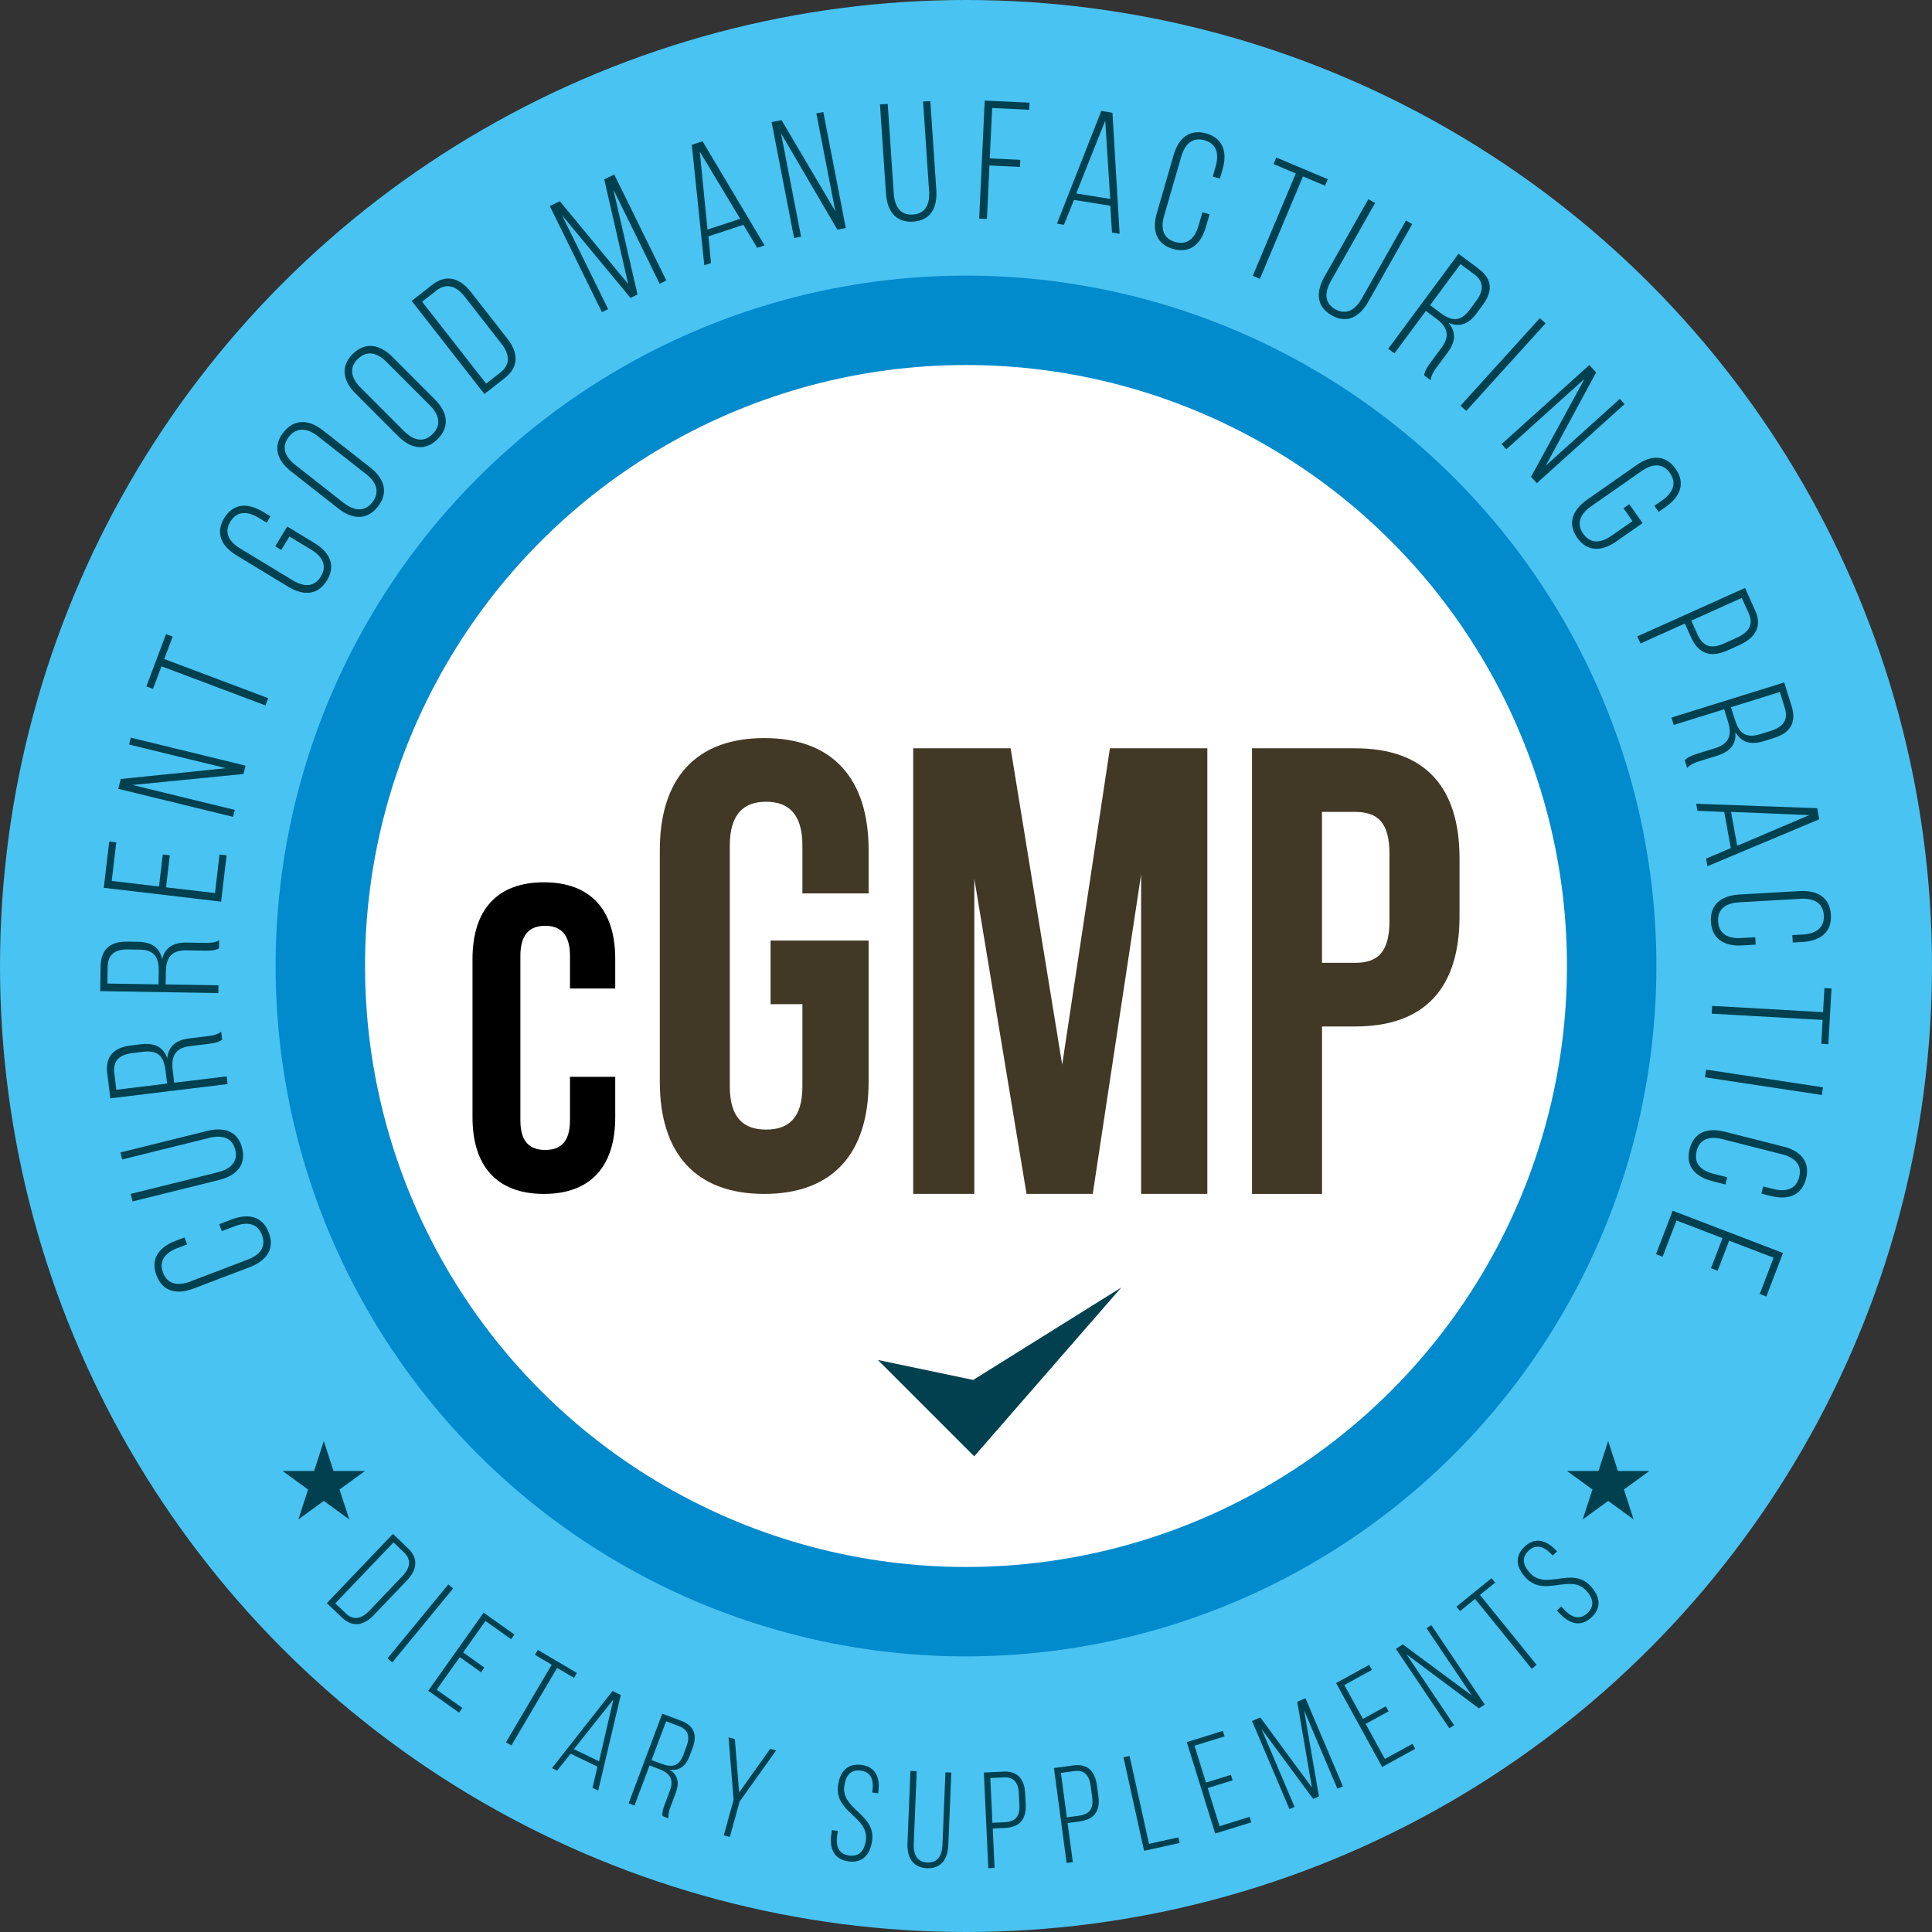
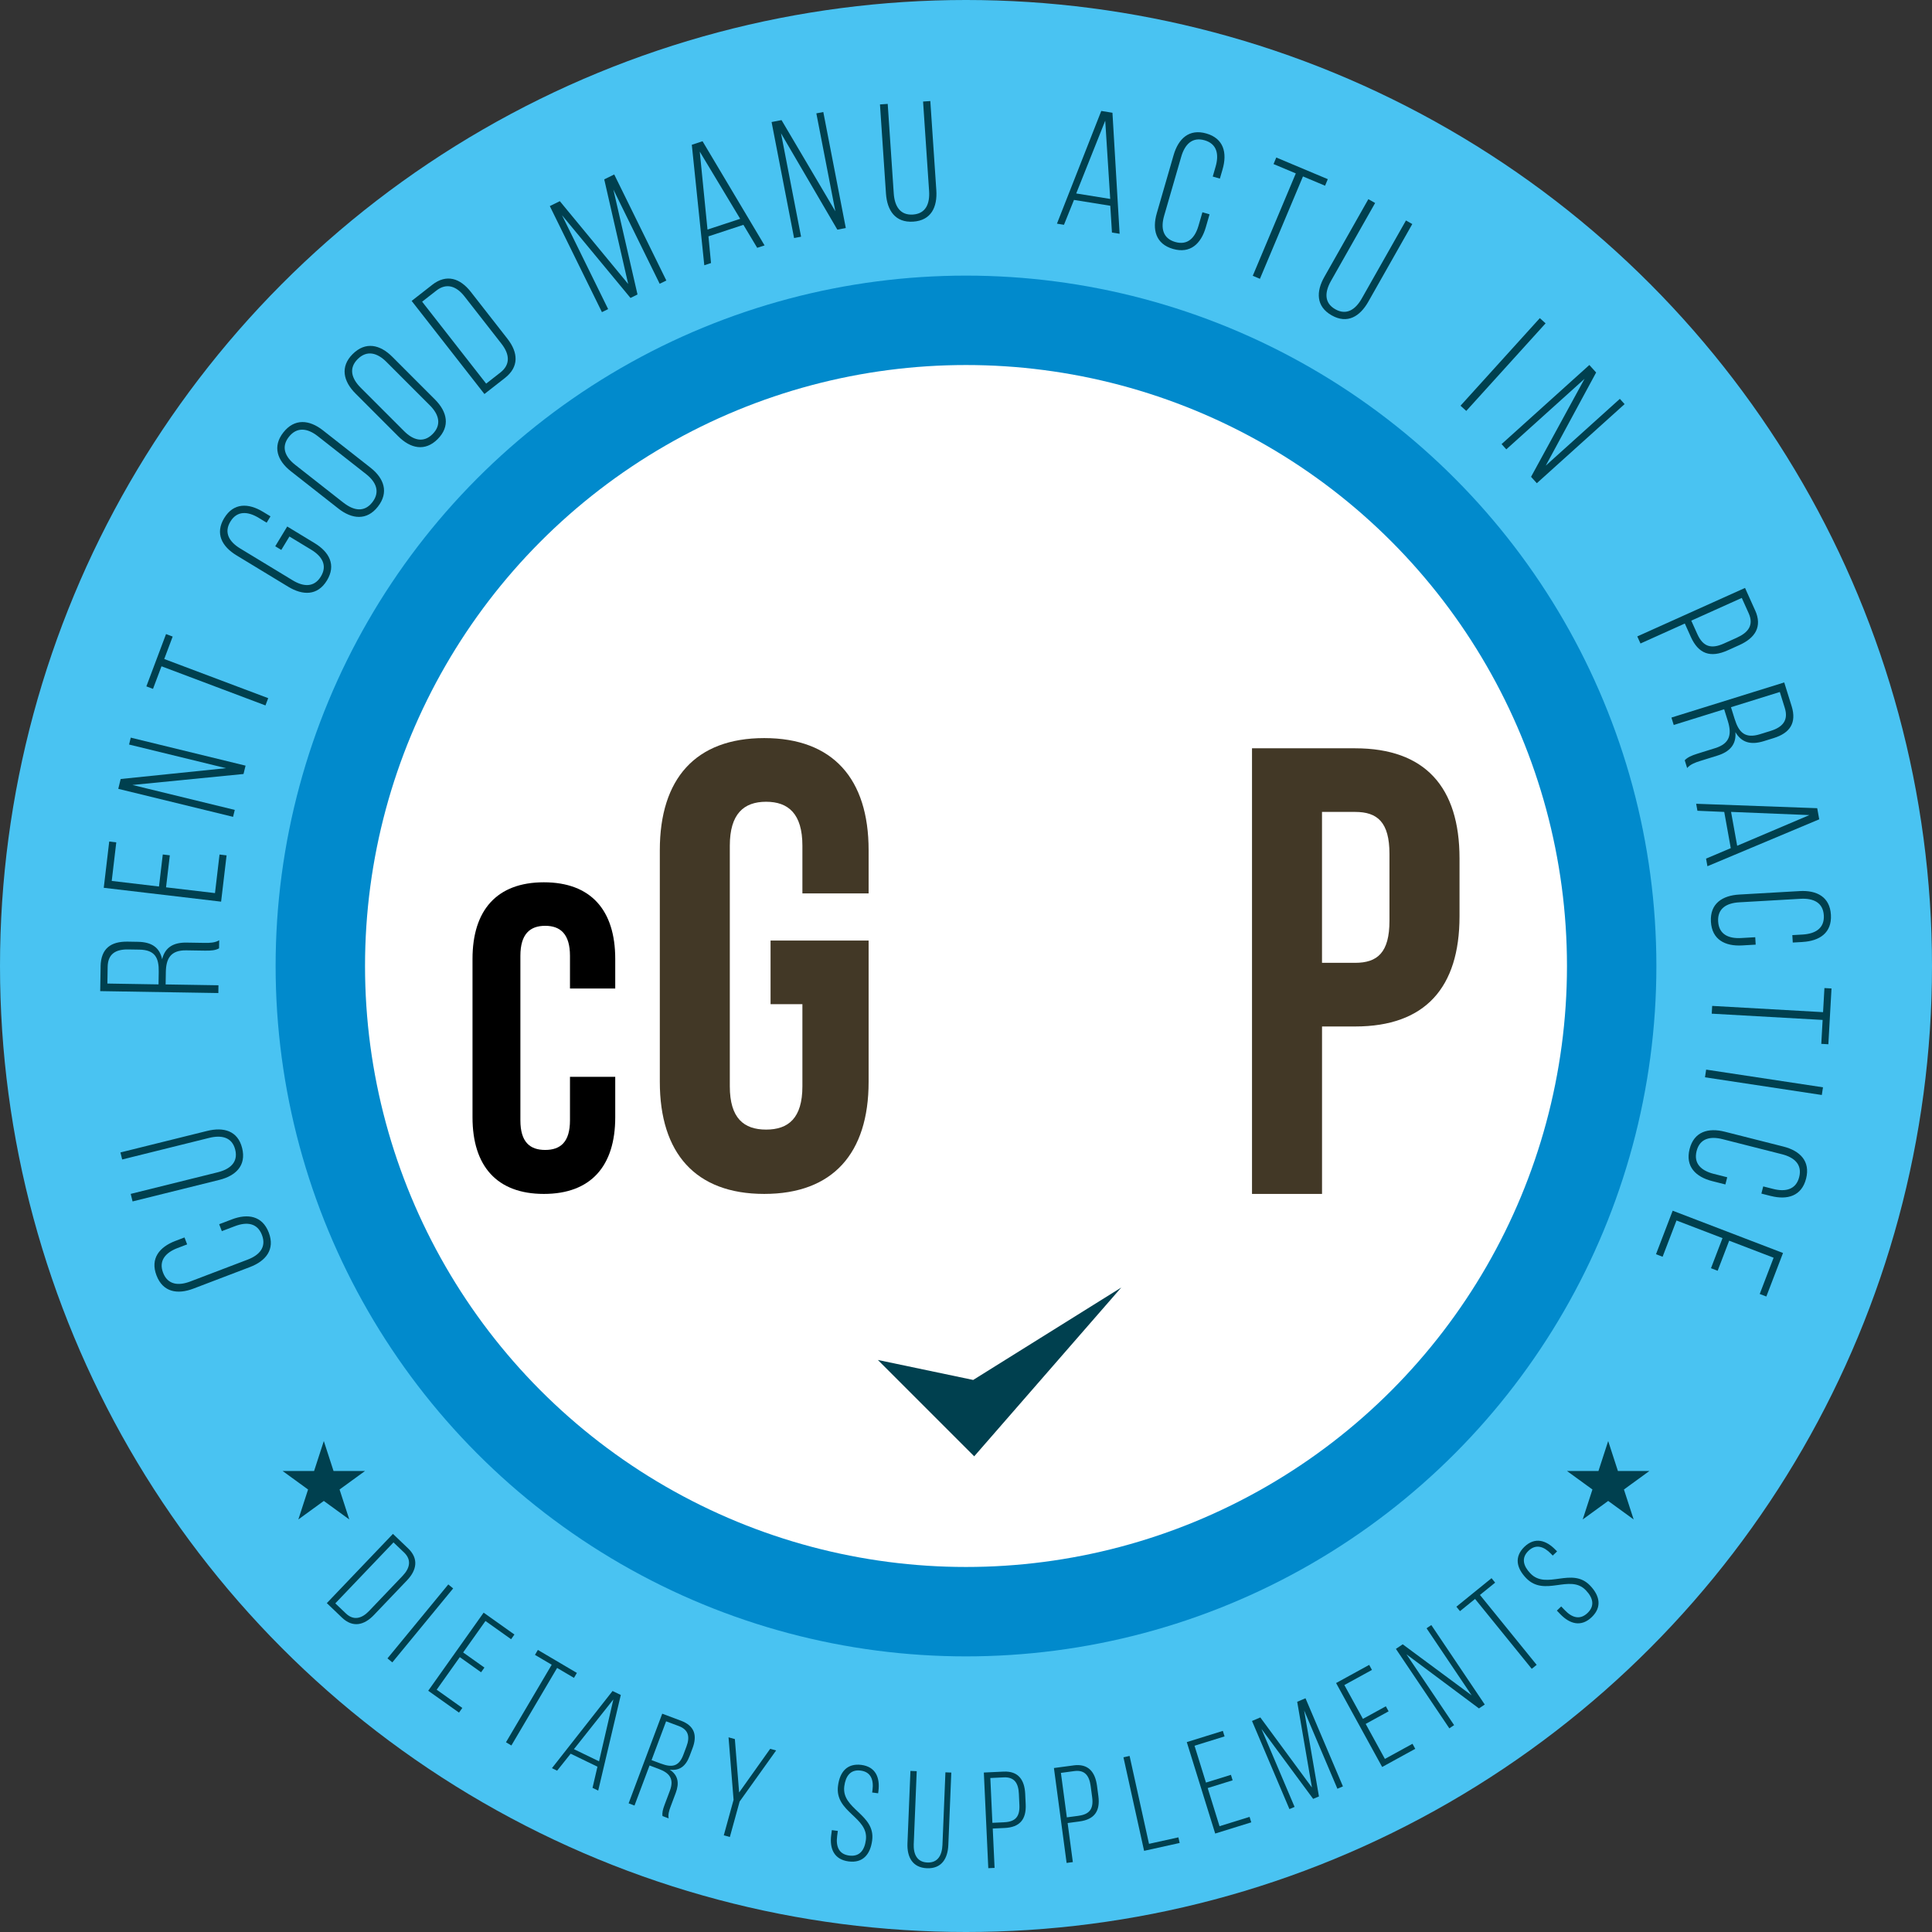
<svg xmlns="http://www.w3.org/2000/svg" id="Layer_1" data-name="Layer 1" viewBox="0 0 663.82 663.82">
  <rect x="0" y="0" width="663.82" height="663.82" fill="#333333" stroke="none" />
  <defs>
    <style>
      .cls-1 {
        fill: #00404f;
      }

      .cls-2 {
        isolation: isolate;
      }

      .cls-3 {
        fill: #423826;
      }

      .cls-4 {
        fill: #fff;
      }

      .cls-5 {
        fill: #49c3f2;
      }

      .cls-6 {
        fill: #018acc;
      }
    </style>
  </defs>
  <g>
    <circle class="cls-5" cx="331.91" cy="331.91" r="331.91" />
    <circle class="cls-6" cx="331.91" cy="331.91" r="237.21" />
    <circle class="cls-4" cx="331.91" cy="331.91" r="206.49" />
    <g>
      <g class="cls-2">
        <g class="cls-2">
          <path class="cls-1" d="M60.25,426.38l3.14-1.2.91,2.38-3.31,1.26c-4.06,1.55-6.55,4.3-4.96,8.47,1.59,4.17,5.28,4.57,9.34,3.02l19.73-7.52c4.06-1.55,6.5-4.28,4.91-8.45-1.59-4.17-5.22-4.59-9.29-3.04l-4.5,1.71-.91-2.38,4.33-1.65c5.47-2.09,10.5-1.27,12.71,4.53s-1,9.75-6.47,11.84l-19.4,7.4c-5.47,2.09-10.5,1.27-12.71-4.53s1-9.75,6.47-11.84Z" />
        </g>
      </g>
      <g class="cls-2">
        <g class="cls-2">
          <path class="cls-1" d="M74.8,402.79c4.22-1.05,7.1-3.43,6.02-7.77-1.08-4.33-4.73-5.1-8.95-4.05l-29.89,7.42-.6-2.42,29.78-7.39c5.63-1.4,10.55-.11,12.04,5.91s-2.24,9.52-7.87,10.92l-29.78,7.39-.64-2.59,29.89-7.42Z" />
        </g>
      </g>
      <g class="cls-2">
        <g class="cls-2">
-           <path class="cls-1" d="M36.86,368.97c-.75-6.16,2.35-9.05,8.05-9.74l3.51-.43c4.72-.57,7.65.94,9.06,4.8.42-4.26,3.15-6.28,7.53-6.81l6.27-.76c1.67-.2,3.5-.54,4.72-1.57l.34,2.76c-1.12.84-2.54,1.19-4.73,1.45l-6.33.77c-5.35.65-6.49,3.77-5.93,8.38l.51,4.2,18.02-2.19.32,2.65-40.3,4.9-1.02-8.41ZM56.9,368.05c-.57-4.72-2.23-7.32-7.65-6.67l-3.8.46c-4.32.53-6.71,2.51-6.17,6.89l.69,5.7,17.45-2.12-.52-4.26Z" />
-         </g>
+           </g>
      </g>
      <g class="cls-2">
        <g class="cls-2">
          <path class="cls-1" d="M34.56,332.09c.1-6.21,3.56-8.64,9.3-8.55l3.54.06c4.76.08,7.45,1.98,8.31,5.99,1-4.16,3.98-5.79,8.39-5.72l6.32.1c1.68.03,3.54-.06,4.89-.91l-.04,2.78c-1.23.68-2.68.83-4.89.79l-6.38-.1c-5.39-.09-6.95,2.85-7.02,7.48l-.07,4.23,18.15.29-.04,2.67-40.59-.66.14-8.47ZM54.54,333.93c.08-4.75-1.21-7.56-6.66-7.65l-3.83-.06c-4.35-.07-6.99,1.57-7.06,5.98l-.09,5.74,17.57.29.07-4.29Z" />
        </g>
      </g>
      <g class="cls-2">
        <g class="cls-2">
          <path class="cls-1" d="M55.93,293.59l2.42.29-1.3,11,16.82,1.98,1.56-13.25,2.42.29-1.88,15.9-40.32-4.76,1.88-15.9,2.42.29-1.56,13.25,16.24,1.92,1.3-11Z" />
        </g>
      </g>
      <g class="cls-2">
        <g class="cls-2">
          <path class="cls-1" d="M80.66,278.29l-.58,2.37-39.44-9.62.82-3.38,36.19-3.72-33.3-8.12.58-2.37,39.44,9.62-.7,2.87-38.17,3.77,35.16,8.57Z" />
        </g>
      </g>
      <g class="cls-2">
        <g class="cls-2">
          <path class="cls-1" d="M91.21,242.38l-35.72-13.45-2.92,7.76-2.28-.86,6.76-17.97,2.28.86-2.9,7.71,35.72,13.45-.94,2.5Z" />
        </g>
      </g>
      <g class="cls-2">
        <g class="cls-2">
          <path class="cls-1" d="M90.36,175.85l2.58,1.56-1.32,2.18-2.73-1.66c-3.72-2.26-7.42-2.53-9.73,1.28-2.32,3.82-.36,6.97,3.35,9.23l18.05,10.95c3.72,2.26,7.37,2.5,9.69-1.31s.41-6.94-3.31-9.2l-7.49-4.54-2.8,4.61-2.08-1.26,4.12-6.79,9.42,5.72c5.01,3.04,7.45,7.51,4.23,12.81-3.22,5.31-8.31,5.2-13.32,2.16l-17.75-10.77c-5.01-3.04-7.45-7.51-4.23-12.81,3.22-5.31,8.31-5.2,13.32-2.16Z" />
        </g>
      </g>
      <g class="cls-2">
        <g class="cls-2">
          <path class="cls-1" d="M99.94,161.92c-4.65-3.65-6.39-8.48-2.6-13.32,3.87-4.93,8.97-4.39,13.63-.73l16.33,12.82c4.65,3.65,6.39,8.48,2.52,13.41-3.79,4.84-8.9,4.29-13.55.64l-16.33-12.82ZM118.06,172.75c3.47,2.72,7.1,3.36,9.85-.15,2.79-3.56,1.35-6.98-2.12-9.7l-16.61-13.04c-3.47-2.72-7.13-3.31-9.93.25-2.76,3.51-1.28,6.89,2.19,9.61l16.61,13.04Z" />
        </g>
      </g>
      <g class="cls-2">
        <g class="cls-2">
          <path class="cls-1" d="M122.14,135.2c-4.18-4.18-5.33-9.19-.98-13.53,4.43-4.43,9.43-3.28,13.62.91l14.68,14.69c4.18,4.19,5.33,9.19.9,13.62-4.35,4.35-9.35,3.2-13.53-.99l-14.68-14.69ZM138.83,148.12c3.12,3.12,6.64,4.19,9.8,1.03,3.2-3.2,2.18-6.77-.94-9.88l-14.92-14.93c-3.12-3.12-6.68-4.14-9.88-.95-3.16,3.16-2.09,6.68,1.02,9.8l14.92,14.93Z" />
        </g>
      </g>
      <g class="cls-2">
        <g class="cls-2">
          <path class="cls-1" d="M148.48,97.88c4.93-3.86,9.62-2.29,13.3,2.42l12.57,16.09c3.68,4.71,4.07,9.63-.87,13.49l-7.04,5.5-25-31.99,7.04-5.5ZM171.93,127.99c3.56-2.79,3.13-6.35.38-9.87l-12.71-16.27c-2.75-3.52-6.15-4.76-9.67-2.01l-4.89,3.82,22,28.15,4.89-3.82Z" />
        </g>
      </g>
      <g class="cls-2">
        <g class="cls-2">
          <path class="cls-1" d="M219.02,101.19l-2.39,1.18-23.54-28.44,15.86,32.27-2.13,1.05-17.91-36.44,3.44-1.69,23.49,28.46-8.23-35.95,3.43-1.69,17.91,36.44-2.29,1.12-15.91-32.38,8.29,36.06Z" />
        </g>
      </g>
      <g class="cls-2">
        <g class="cls-2">
          <path class="cls-1" d="M243.42,81.21l.88,9.17-2.31.76-4.29-41.39,3.69-1.22,21.31,35.79-2.53.83-4.74-7.9-12.01,3.96ZM243.08,78.88l11.24-3.7-13.89-23.09,2.66,26.79Z" />
        </g>
      </g>
      <g class="cls-2">
        <g class="cls-2">
          <path class="cls-1" d="M275.23,81.33l-2.39.46-7.73-39.86,3.42-.66,18.49,31.33-6.53-33.65,2.39-.46,7.73,39.86-2.9.56-19.36-33.11,6.89,35.53Z" />
        </g>
      </g>
      <g class="cls-2">
        <g class="cls-2">
          <path class="cls-1" d="M307.08,66.43c.29,4.34,2.14,7.59,6.59,7.29,4.46-.3,5.85-3.77,5.56-8.1l-2.07-30.73,2.49-.17,2.06,30.61c.39,5.79-1.74,10.41-7.93,10.82-6.19.42-8.98-3.87-9.37-9.66l-2.06-30.61,2.66-.18,2.07,30.73Z" />
        </g>
      </g>
      <g class="cls-2">
        <g class="cls-2">
-           <path class="cls-1" d="M350.57,54.92l-.11,2.43-10.49-.49-.86,18.37-2.67-.12,1.9-40.55,15.41.72-.11,2.43-12.75-.6-.81,17.32,10.49.49Z" />
-         </g>
+           </g>
      </g>
      <g class="cls-2">
        <g class="cls-2">
          <path class="cls-1" d="M369.01,68.69l-3.44,8.55-2.41-.39,15.23-38.73,3.84.62,2.46,41.58-2.63-.42-.57-9.2-12.48-2.01ZM369.78,66.47l11.68,1.88-1.71-26.89-9.97,25.01Z" />
        </g>
      </g>
      <g class="cls-2">
        <g class="cls-2">
          <path class="cls-1" d="M420.08,58.14l-.94,3.23-2.45-.71.98-3.4c1.21-4.18.51-7.82-3.78-9.06s-6.82,1.47-8.03,5.65l-5.87,20.28c-1.21,4.18-.5,7.77,3.79,9.01,4.29,1.24,6.81-1.41,8.02-5.59l1.34-4.62,2.45.71-1.29,4.46c-1.63,5.63-5.31,9.15-11.27,7.43-5.96-1.72-7.19-6.67-5.56-12.29l5.77-19.94c1.63-5.63,5.3-9.15,11.27-7.43,5.96,1.72,7.19,6.67,5.56,12.29Z" />
        </g>
      </g>
      <g class="cls-2">
        <g class="cls-2">
          <path class="cls-1" d="M430.44,94.76l14.79-35.18-7.65-3.21.94-2.25,17.7,7.44-.94,2.25-7.59-3.19-14.79,35.18-2.46-1.04Z" />
        </g>
      </g>
      <g class="cls-2">
        <g class="cls-2">
          <path class="cls-1" d="M457.3,96.55c-2.14,3.79-2.39,7.51,1.5,9.71,3.89,2.2,6.96.07,9.1-3.71l15.18-26.8,2.17,1.23-15.12,26.7c-2.86,5.05-7.18,7.73-12.58,4.67-5.4-3.06-5.37-8.17-2.51-13.22l15.12-26.7,2.32,1.32-15.18,26.8Z" />
        </g>
      </g>
      <g class="cls-2">
        <g class="cls-2">
-           <path class="cls-1" d="M507.93,92.25c4.99,3.69,4.96,7.92,1.54,12.54l-2.1,2.84c-2.83,3.82-5.94,4.91-9.71,3.28,2.8,3.23,2.4,6.61-.22,10.15l-3.76,5.08c-1,1.35-2.01,2.91-2.11,4.5l-2.24-1.66c.17-1.39.89-2.66,2.2-4.43l3.79-5.13c3.21-4.34,1.73-7.31-2-10.07l-3.4-2.52-10.8,14.59-2.14-1.59,24.15-32.63,6.81,5.04ZM494.82,107.44c3.82,2.83,6.85,3.41,10.1-.97l2.28-3.08c2.59-3.5,2.79-6.6-.76-9.22l-4.62-3.42-10.45,14.12,3.45,2.55Z" />
-         </g>
+           </g>
      </g>
      <g class="cls-2">
        <g class="cls-2">
          <path class="cls-1" d="M531.05,111.1l-27.25,30.09-1.98-1.79,27.25-30.09,1.98,1.79Z" />
        </g>
      </g>
      <g class="cls-2">
        <g class="cls-2">
          <path class="cls-1" d="M517.56,154.4l-1.63-1.81,30.16-27.18,2.33,2.58-17.31,32,25.46-22.95,1.63,1.81-30.16,27.18-1.98-2.2,18.38-33.67-26.88,24.23Z" />
        </g>
      </g>
      <g class="cls-2">
        <g class="cls-2">
-           <path class="cls-1" d="M572.35,174.16l-2.47,1.73-1.46-2.09,2.61-1.83c3.56-2.49,5.31-5.77,2.75-9.43-2.56-3.66-6.23-3.14-9.8-.65l-17.3,12.1c-3.56,2.49-5.26,5.73-2.7,9.39,2.56,3.66,6.19,3.17,9.75.68l7.18-5.02-3.09-4.42,2-1.4,4.55,6.51-9.03,6.32c-4.8,3.36-9.87,3.79-13.43-1.29s-1.41-9.7,3.39-13.06l17.01-11.9c4.8-3.36,9.87-3.79,13.43,1.29,3.56,5.08,1.41,9.7-3.39,13.06Z" />
-         </g>
+           </g>
      </g>
      <g class="cls-2">
        <g class="cls-2">
          <path class="cls-1" d="M603.04,209.67c2.57,5.71-.03,9.55-5.42,11.98l-4.02,1.81c-5.87,2.64-9.99,1.25-12.64-4.62l-2.07-4.6-15.23,6.86-1.1-2.43,37.02-16.66,3.45,7.67ZM583.18,217.85c1.93,4.28,4.67,5.28,9.16,3.25l4.34-1.95c4.02-1.81,5.99-4.35,4.14-8.47l-2.36-5.24-17.35,7.81,2.07,4.6Z" />
        </g>
      </g>
      <g class="cls-2">
        <g class="cls-2">
          <path class="cls-1" d="M615.58,242.57c1.84,5.92-.68,9.32-6.16,11.03l-3.38,1.05c-4.54,1.41-7.69.45-9.77-3.09.36,4.26-1.97,6.75-6.18,8.06l-6.04,1.88c-1.61.5-3.34,1.16-4.36,2.39l-.83-2.66c.96-1.03,2.29-1.62,4.39-2.28l6.09-1.9c5.15-1.6,5.71-4.88,4.33-9.31l-1.26-4.04-17.33,5.4-.79-2.55,38.76-12.07,2.52,8.08ZM596.03,247.08c1.41,4.54,3.52,6.8,8.72,5.18l3.66-1.14c4.15-1.29,6.14-3.68,4.83-7.88l-1.71-5.48-16.78,5.23,1.28,4.1Z" />
        </g>
      </g>
      <g class="cls-2">
        <g class="cls-2">
          <path class="cls-1" d="M592.43,278.97l-9.21-.4-.43-2.4,41.59,1.52.69,3.82-38.41,16.12-.47-2.62,8.49-3.59-2.24-12.44ZM594.78,278.96l2.1,11.64,24.8-10.54-26.9-1.1Z" />
        </g>
      </g>
      <g class="cls-2">
        <g class="cls-2">
          <path class="cls-1" d="M619.34,323.66l-3.36.19-.15-2.55,3.53-.2c4.34-.25,7.55-2.12,7.29-6.58-.26-4.46-3.65-5.95-8-5.7l-21.08,1.21c-4.34.25-7.49,2.12-7.23,6.57.26,4.46,3.59,5.95,7.94,5.7l4.81-.28.15,2.55-4.63.27c-5.85.34-10.4-1.96-10.75-8.15-.36-6.2,3.9-9,9.75-9.33l20.73-1.19c5.85-.34,10.39,1.96,10.75,8.15.36,6.2-3.9,9-9.75,9.33Z" />
        </g>
      </g>
      <g class="cls-2">
        <g class="cls-2">
          <path class="cls-1" d="M588.29,345.62l38.1,2.15.47-8.28,2.43.14-1.08,19.17-2.43-.14.46-8.22-38.1-2.15.15-2.66Z" />
        </g>
      </g>
      <g class="cls-2">
        <g class="cls-2">
          <path class="cls-1" d="M625.96,376.23l-40.14-6.08.4-2.64,40.14,6.08-.4,2.64Z" />
        </g>
      </g>
      <g class="cls-2">
        <g class="cls-2">
          <path class="cls-1" d="M608.46,410.94l-3.26-.83.63-2.47,3.43.87c4.22,1.07,7.83.25,8.93-4.08,1.1-4.33-1.7-6.77-5.91-7.84l-20.46-5.19c-4.22-1.07-7.78-.24-8.88,4.09-1.1,4.33,1.64,6.76,5.85,7.83l4.67,1.18-.63,2.47-4.5-1.14c-5.68-1.44-9.32-5-7.8-11.01s6.42-7.41,12.1-5.97l20.13,5.1c5.68,1.44,9.32,5,7.8,11.01-1.52,6.01-6.42,7.41-12.1,5.97Z" />
        </g>
      </g>
      <g class="cls-2">
        <g class="cls-2">
          <path class="cls-1" d="M590.16,436.62l-2.28-.87,3.96-10.34-15.81-6.06-4.77,12.46-2.27-.87,5.73-14.95,37.91,14.53-5.73,14.95-2.27-.87,4.77-12.46-15.27-5.85-3.96,10.34Z" />
        </g>
      </g>
    </g>
    <g>
      <g class="cls-2">
        <g class="cls-2">
          <path class="cls-1" d="M140.24,532.03c3.67,3.51,2.96,7.45-.38,10.95l-11.42,11.96c-3.34,3.5-7.25,4.39-10.92.88l-5.23-5,22.72-23.79,5.23,5ZM118.85,554.37c2.65,2.53,5.46,1.77,7.96-.85l11.55-12.1c2.5-2.62,3.1-5.49.48-7.99l-3.64-3.47-19.99,20.94,3.64,3.47Z" />
        </g>
      </g>
      <g class="cls-2">
        <g class="cls-2">
          <path class="cls-1" d="M155.7,545.77l-20.9,25.41-1.67-1.37,20.9-25.41,1.67,1.37Z" />
        </g>
      </g>
      <g class="cls-2">
        <g class="cls-2">
          <path class="cls-1" d="M166.44,572.97l-1.14,1.61-7.32-5.2-7.94,11.19,8.81,6.26-1.14,1.61-10.58-7.51,19.04-26.83,10.58,7.51-1.14,1.61-8.81-6.26-7.67,10.81,7.32,5.2Z" />
        </g>
      </g>
      <g class="cls-2">
        <g class="cls-2">
          <path class="cls-1" d="M173.85,598.63l15.71-26.64-5.75-3.39,1-1.7,13.4,7.9-1,1.7-5.79-3.41-15.71,26.64-1.86-1.1Z" />
        </g>
      </g>
      <g class="cls-2">
        <g class="cls-2">
          <path class="cls-1" d="M196.08,602.55l-4.66,5.84-1.78-.86,20.83-26.52,2.83,1.37-7.76,32.85-1.95-.94,1.69-7.27-9.22-4.47ZM197.2,601l8.63,4.18,4.92-21.27-13.55,17.09Z" />
        </g>
      </g>
      <g class="cls-2">
        <g class="cls-2">
          <path class="cls-1" d="M233.97,591.22c4.71,1.77,5.63,5.07,3.99,9.43l-1.01,2.68c-1.35,3.61-3.54,5.15-6.84,4.71,2.9,1.89,3.34,4.61,2.08,7.96l-1.8,4.8c-.48,1.28-.92,2.72-.64,3.98l-2.11-.79c-.18-1.12.1-2.27.73-3.94l1.82-4.84c1.53-4.09-.28-6.08-3.8-7.4l-3.21-1.21-5.17,13.77-2.02-.76,11.55-30.8,6.42,2.41ZM227.13,605.97c3.61,1.35,6.1,1.13,7.65-3l1.09-2.9c1.24-3.3.71-5.76-2.64-7.01l-4.36-1.63-5,13.33,3.26,1.22Z" />
        </g>
      </g>
      <g class="cls-2">
        <g class="cls-2">
          <path class="cls-1" d="M252.05,618.42l-1.73-21.49,2.17.6,1.47,18.35,10.67-15,2.04.56-12.54,17.55-3.36,12.19-2.08-.58,3.36-12.19Z" />
        </g>
      </g>
      <g class="cls-2">
        <g class="cls-2">
          <path class="cls-1" d="M301.81,615.46l-.09.7-2.05-.27.11-.84c.45-3.45-.52-6.23-4.06-6.69-3.54-.46-5.18,1.94-5.63,5.38-1.03,7.92,10.75,9.59,9.58,18.59-.61,4.71-3.11,7.89-8.09,7.24-4.99-.65-6.59-4.36-5.98-9.07l.22-1.68,2.05.27-.24,1.82c-.45,3.5.57,6.19,4.16,6.65,3.59.46,5.27-1.88,5.72-5.37,1.01-7.83-10.76-9.5-9.58-18.58.63-4.89,3.19-7.79,7.99-7.21,4.94.64,6.5,4.35,5.89,9.06Z" />
        </g>
      </g>
      <g class="cls-2">
        <g class="cls-2">
          <path class="cls-1" d="M313.95,633.49c-.14,3.52,1.06,6.3,4.68,6.45,3.62.15,5.04-2.52,5.19-6.04l1.02-24.94,2.02.08-1.02,24.84c-.19,4.7-2.31,8.23-7.34,8.03-5.02-.21-6.9-3.9-6.7-8.6l1.02-24.84,2.16.09-1.02,24.94Z" />
        </g>
      </g>
      <g class="cls-2">
        <g class="cls-2">
          <path class="cls-1" d="M344.84,608.71c5.07-.24,7.19,2.87,7.41,7.65l.17,3.57c.24,5.21-2.03,7.91-7.24,8.15l-4.08.19.63,13.52-2.16.1-1.53-32.86,6.81-.32ZM345.08,626.11c3.8-.18,5.37-1.94,5.18-5.93l-.18-3.85c-.17-3.57-1.49-5.81-5.16-5.64l-4.65.22.71,15.4,4.08-.19Z" />
        </g>
      </g>
      <g class="cls-2">
        <g class="cls-2">
          <path class="cls-1" d="M368.87,606.57c5.03-.67,7.41,2.23,8.05,6.99l.47,3.54c.69,5.17-1.34,8.05-6.51,8.74l-4.05.54,1.79,13.42-2.14.29-4.36-32.61,6.75-.9ZM370.61,623.88c3.77-.5,5.18-2.4,4.65-6.36l-.51-3.82c-.47-3.54-1.99-5.66-5.62-5.17l-4.61.62,2.04,15.28,4.05-.54Z" />
        </g>
      </g>
      <g class="cls-2">
        <g class="cls-2">
          <path class="cls-1" d="M393.1,635.92l-7.09-32.12,2.11-.47,6.67,30.2,10.1-2.23.43,1.93-12.21,2.7Z" />
        </g>
      </g>
      <g class="cls-2">
        <g class="cls-2">
          <path class="cls-1" d="M422.94,609.82l.58,1.88-8.57,2.66,4.07,13.11,10.32-3.21.58,1.88-12.39,3.85-9.76-31.42,12.39-3.85.59,1.89-10.32,3.21,3.93,12.66,8.57-2.66Z" />
        </g>
      </g>
      <g class="cls-2">
        <g class="cls-2">
          <path class="cls-1" d="M453.18,617.24l-1.99.84-17.77-24.06,11.39,26.82-1.77.75-12.86-30.28,2.86-1.21,17.73,24.08-5.06-29.46,2.85-1.21,12.86,30.28-1.9.81-11.43-26.91,5.09,29.55Z" />
        </g>
      </g>
      <g class="cls-2">
        <g class="cls-2">
          <path class="cls-1" d="M476.16,586.27l.95,1.73-7.87,4.32,6.6,12.03,9.48-5.2.95,1.73-11.37,6.24-15.83-28.84,11.37-6.24.95,1.73-9.48,5.2,6.38,11.62,7.87-4.32Z" />
        </g>
      </g>
      <g class="cls-2">
        <g class="cls-2">
          <path class="cls-1" d="M499.62,592.74l-1.64,1.1-18.36-27.3,2.34-1.57,23.69,17.54-15.5-23.05,1.64-1.1,18.36,27.3-1.99,1.34-24.91-18.59,16.37,24.33Z" />
        </g>
      </g>
      <g class="cls-2">
        <g class="cls-2">
          <path class="cls-1" d="M526.3,573.4l-19.48-24.02-5.18,4.2-1.24-1.53,12.08-9.8,1.24,1.53-5.22,4.23,19.48,24.02-1.68,1.36Z" />
        </g>
      </g>
      <g class="cls-2">
        <g class="cls-2">
          <path class="cls-1" d="M534.51,532.54l.49.51-1.49,1.43-.59-.61c-2.41-2.51-5.18-3.49-7.76-1.01-2.57,2.48-1.73,5.25.68,7.76,5.54,5.76,14.21-2.38,20.49,4.15,3.29,3.42,4.21,7.36.59,10.85-3.62,3.49-7.52,2.41-10.82-1.01l-1.17-1.22,1.49-1.43,1.27,1.32c2.44,2.54,5.18,3.42,7.79.92s1.83-5.28-.61-7.82c-5.47-5.69-14.14,2.45-20.49-4.15-3.42-3.56-4.08-7.36-.62-10.75,3.59-3.45,7.46-2.35,10.75,1.07Z" />
        </g>
      </g>
    </g>
    <g>
      <polygon class="cls-1" points="111.26 495.13 114.6 505.42 125.42 505.42 116.67 511.78 120.01 522.07 111.26 515.71 102.51 522.07 105.85 511.78 97.1 505.42 107.92 505.42 111.26 495.13" />
      <polygon class="cls-1" points="552.56 495.13 555.9 505.42 566.72 505.42 557.97 511.78 561.31 522.07 552.56 515.71 543.81 522.07 547.15 511.78 538.4 505.42 549.22 505.42 552.56 495.13" />
    </g>
    <polygon class="cls-1" points="301.62 467.27 334.73 500.38 385.26 442.38 334.38 474.14 301.62 467.27" />
  </g>
  <g>
    <path class="cls-3" d="M264.77,323.16h33.68v48.56c0,24.5-12.25,38.5-35.87,38.5s-35.87-14-35.87-38.5v-79.62c0-24.5,12.25-38.5,35.87-38.5s35.87,14,35.87,38.5v14.87h-22.75v-16.4c0-10.94-4.81-15.09-12.47-15.09s-12.47,4.16-12.47,15.09v82.68c0,10.94,4.81,14.87,12.47,14.87s12.47-3.94,12.47-14.87v-28.22h-10.94v-21.87h.01Z" />
-     <path class="cls-3" d="M364.96,365.81l16.4-108.71h33.47v153.11h-22.75v-109.8l-16.62,109.8h-22.75l-17.94-108.27v108.27h-21v-153.11h33.47l17.72,108.71Z" />
    <path class="cls-3" d="M501.48,294.95v19.9c0,24.5-11.81,37.84-35.87,37.84h-11.37v57.53h-24.06v-153.11h35.43c24.06,0,35.87,13.34,35.87,37.84ZM454.23,278.98v51.84h11.37c7.66,0,11.81-3.5,11.81-14.44v-22.97c0-10.94-4.16-14.44-11.81-14.44h-11.37Z" />
    <path d="M211.39,369.99v13.91c0,16.75-8.37,26.32-24.52,26.32s-24.52-9.57-24.52-26.32v-54.43c0-16.75,8.37-26.32,24.52-26.32s24.52,9.57,24.52,26.32v10.17h-15.55v-11.22c0-7.48-3.29-10.32-8.52-10.32s-8.52,2.84-8.52,10.32v56.52c0,7.48,3.29,10.17,8.52,10.17s8.52-2.69,8.52-10.17v-14.95h15.55Z" />
  </g>
</svg>